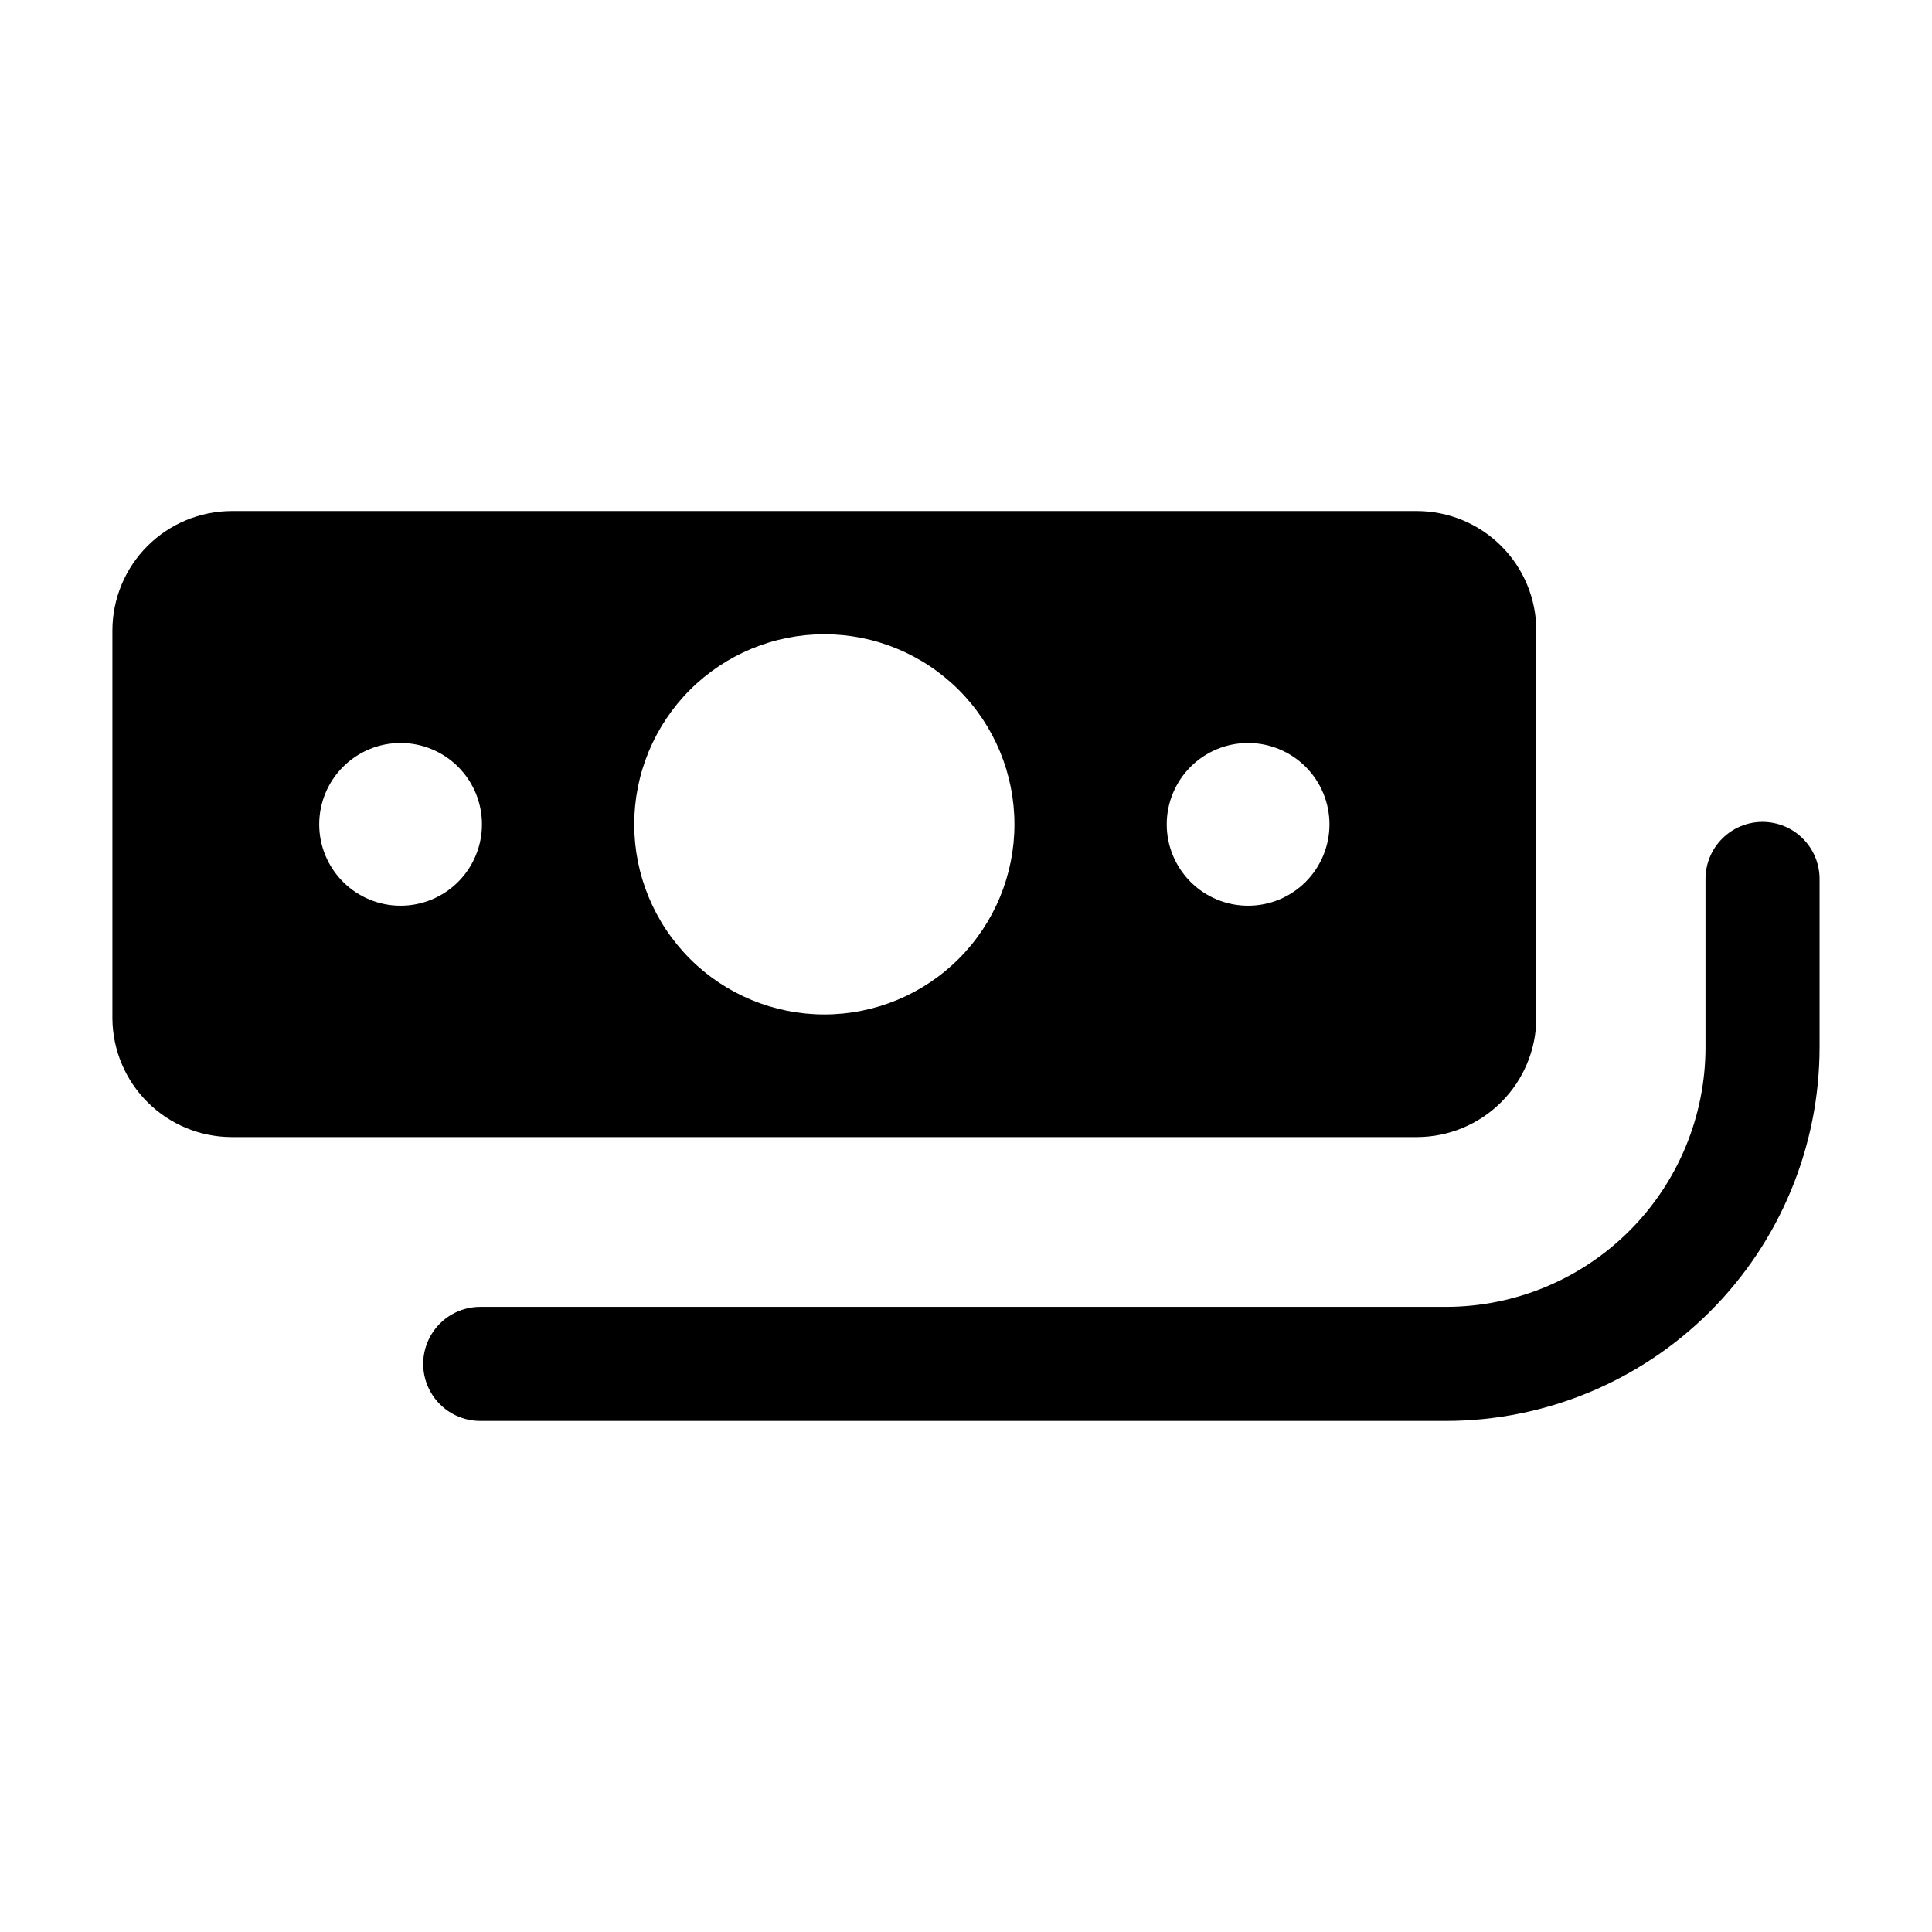
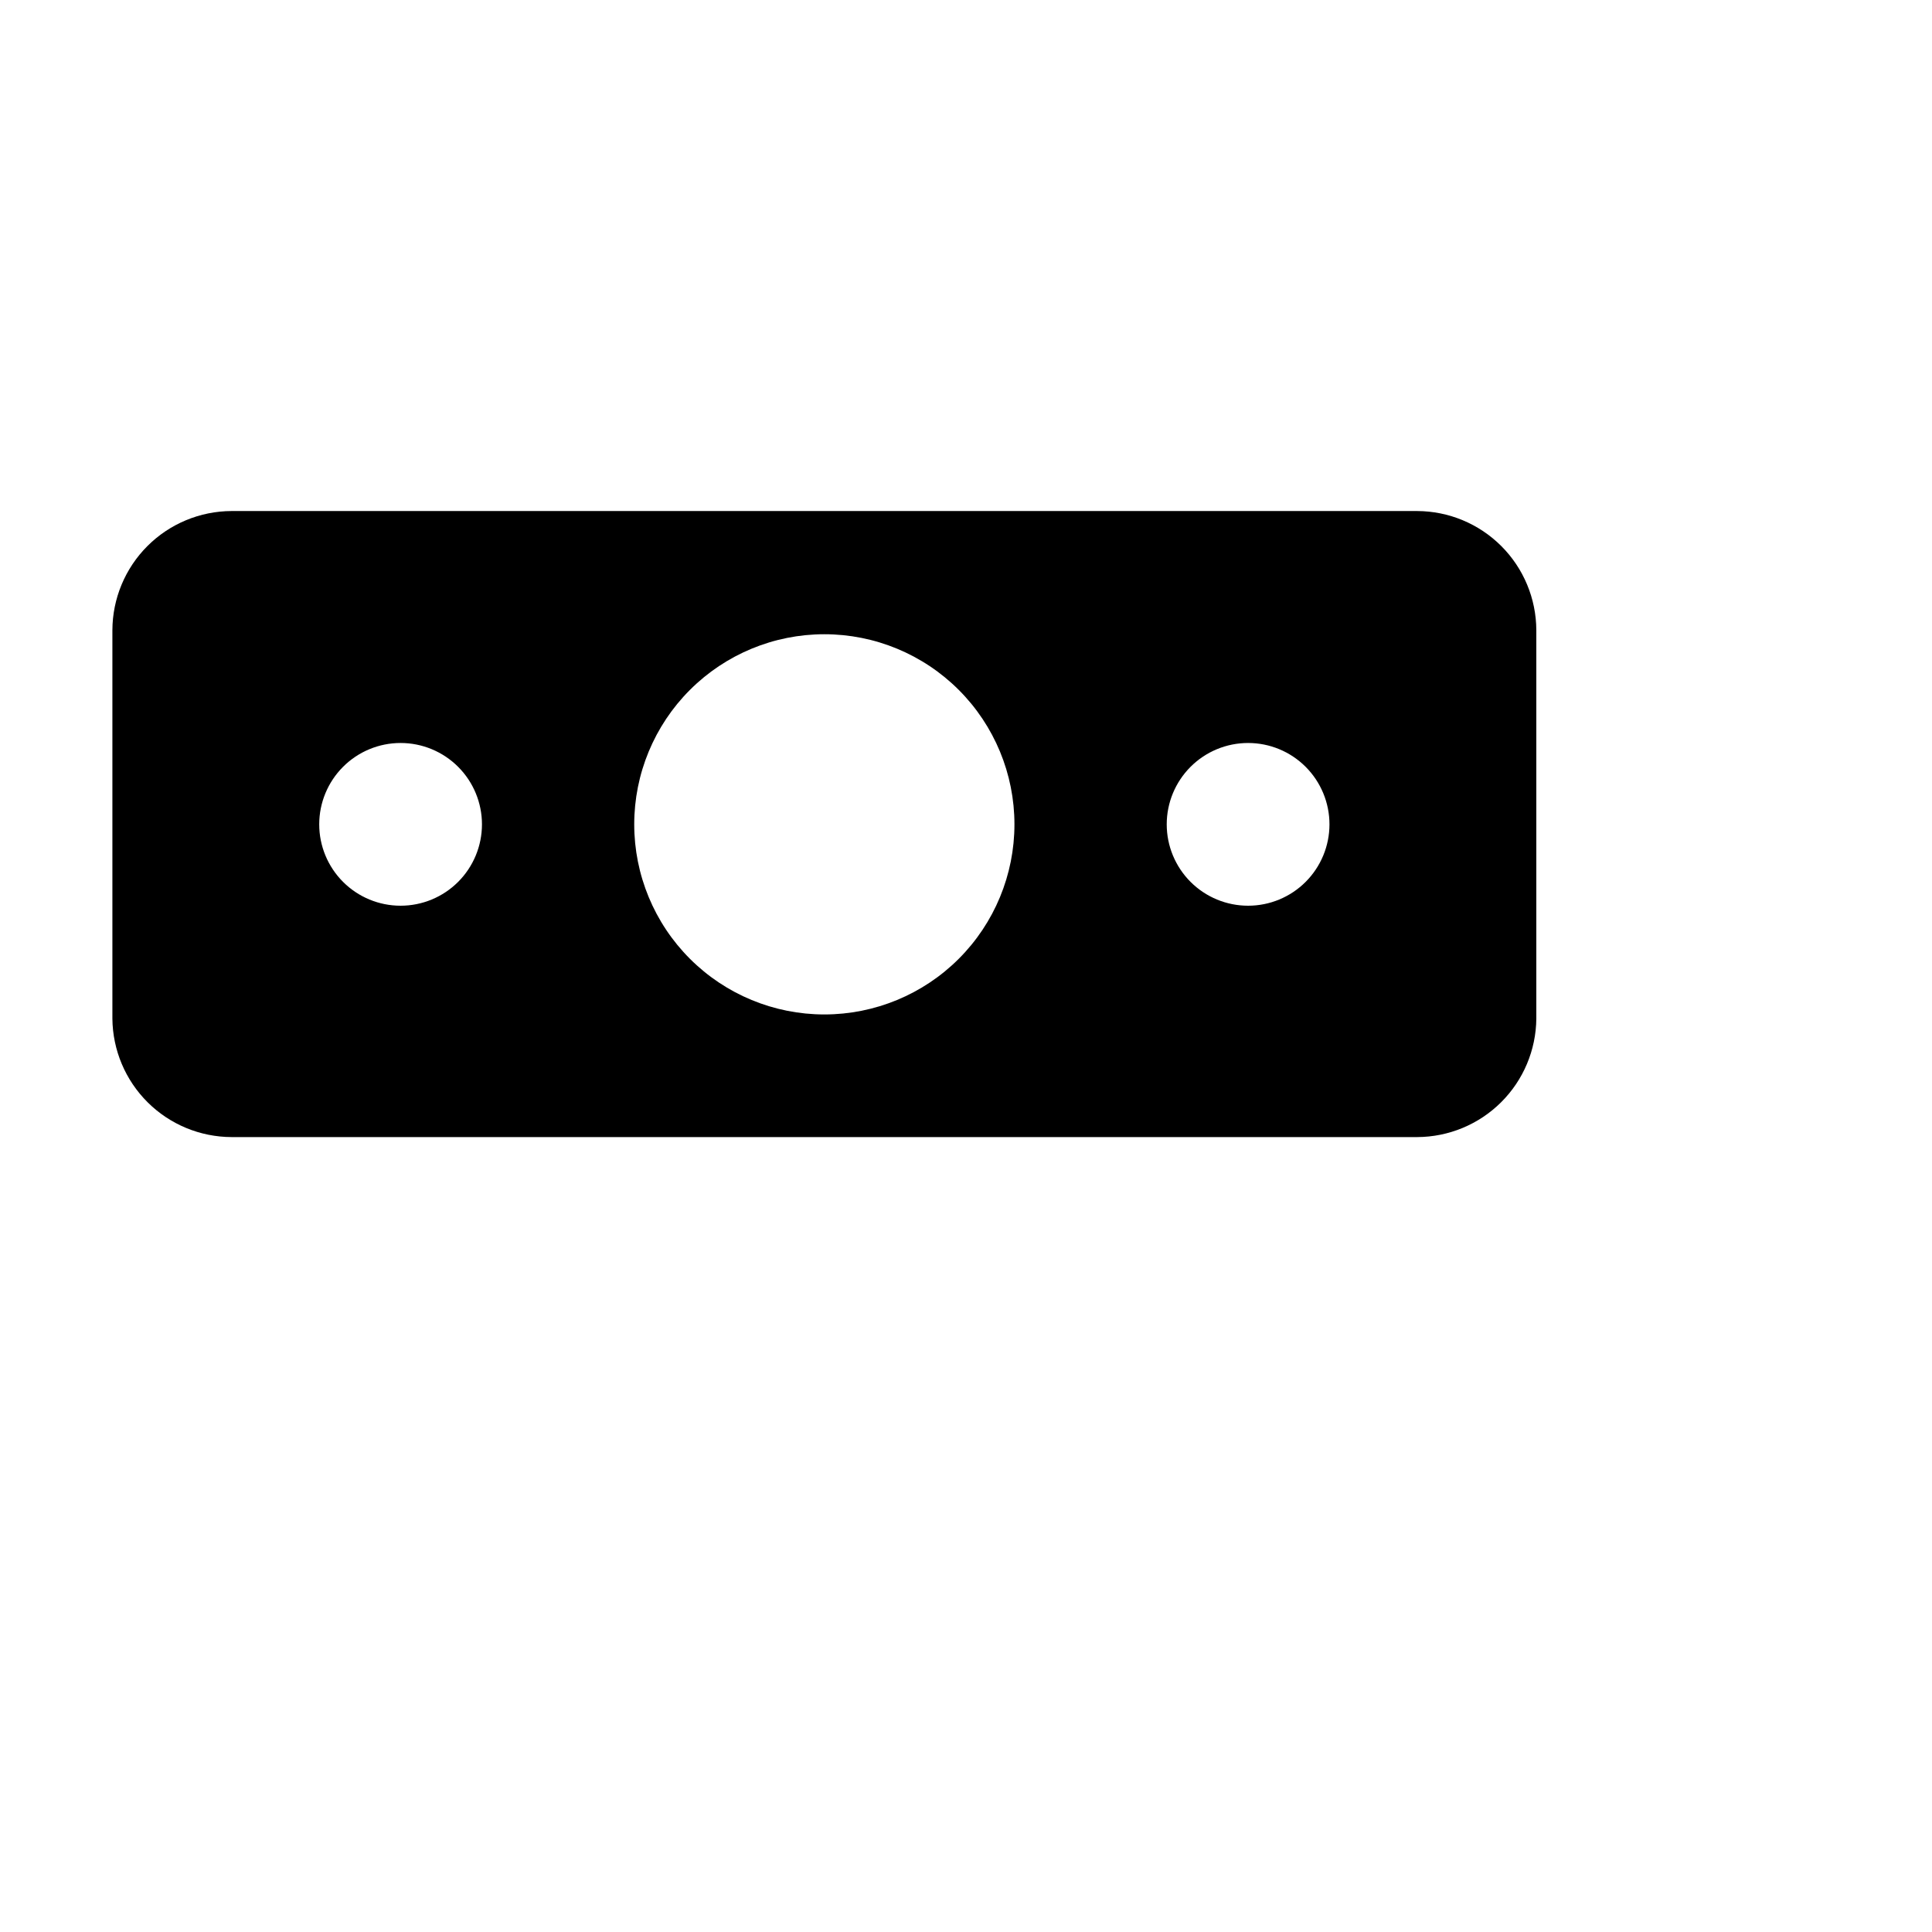
<svg xmlns="http://www.w3.org/2000/svg" fill="#000000" width="800px" height="800px" version="1.1" viewBox="144 144 512 512">
  <g>
-     <path d="m611.09 361.81c-4.008 0-7.852 1.594-10.688 4.43-2.832 2.832-4.426 6.676-4.426 10.688v44.637c-0.012 18.227-7.258 35.703-20.141 48.594-12.883 12.895-30.352 20.148-48.578 20.176h-255.99c-5.398 0-10.387 2.879-13.086 7.559-2.703 4.676-2.703 10.438 0 15.113 2.699 4.676 7.688 7.555 13.086 7.555h255.99c26.242-0.023 51.402-10.465 69.953-29.027 18.555-18.562 28.98-43.727 28.996-69.969v-44.637c0-4.012-1.594-7.856-4.43-10.688-2.832-2.836-6.68-4.43-10.688-4.43z" />
    <path d="m551.14 413.95v-102.93c-0.027-8.371-3.363-16.391-9.281-22.309s-13.938-9.254-22.309-9.281h-314.18c-8.367 0.027-16.387 3.363-22.305 9.281-5.918 5.918-9.254 13.938-9.281 22.309v102.93c0.078 8.336 3.438 16.305 9.352 22.18 5.91 5.875 13.902 9.184 22.234 9.207h314.23c8.328-0.039 16.305-3.352 22.207-9.227 5.902-5.871 9.254-13.832 9.332-22.16zm-300.98-29.926c-5.719 0-11.203-2.269-15.246-6.316-4.043-4.043-6.316-9.527-6.316-15.246s2.273-11.203 6.316-15.246c4.043-4.047 9.527-6.316 15.246-6.316s11.203 2.269 15.25 6.316c4.043 4.043 6.316 9.527 6.316 15.246s-2.273 11.203-6.316 15.246c-4.047 4.047-9.531 6.316-15.25 6.316zm112.3 28.816c-13.363 0-26.176-5.305-35.625-14.754-9.449-9.449-14.758-22.262-14.758-35.625 0-13.363 5.309-26.176 14.758-35.625 9.449-9.449 22.262-14.758 35.625-14.758 13.363 0 26.176 5.309 35.625 14.758 9.449 9.449 14.754 22.262 14.754 35.625 0 13.363-5.305 26.176-14.754 35.625-9.449 9.449-22.262 14.754-35.625 14.754zm112.3-28.816c-5.719 0-11.207-2.269-15.25-6.316-4.043-4.043-6.316-9.527-6.316-15.246s2.273-11.203 6.316-15.246c4.043-4.047 9.531-6.316 15.25-6.316s11.203 2.269 15.246 6.316c4.043 4.043 6.316 9.527 6.316 15.246s-2.273 11.203-6.316 15.246c-4.043 4.047-9.527 6.316-15.246 6.316z" />
  </g>
</svg>